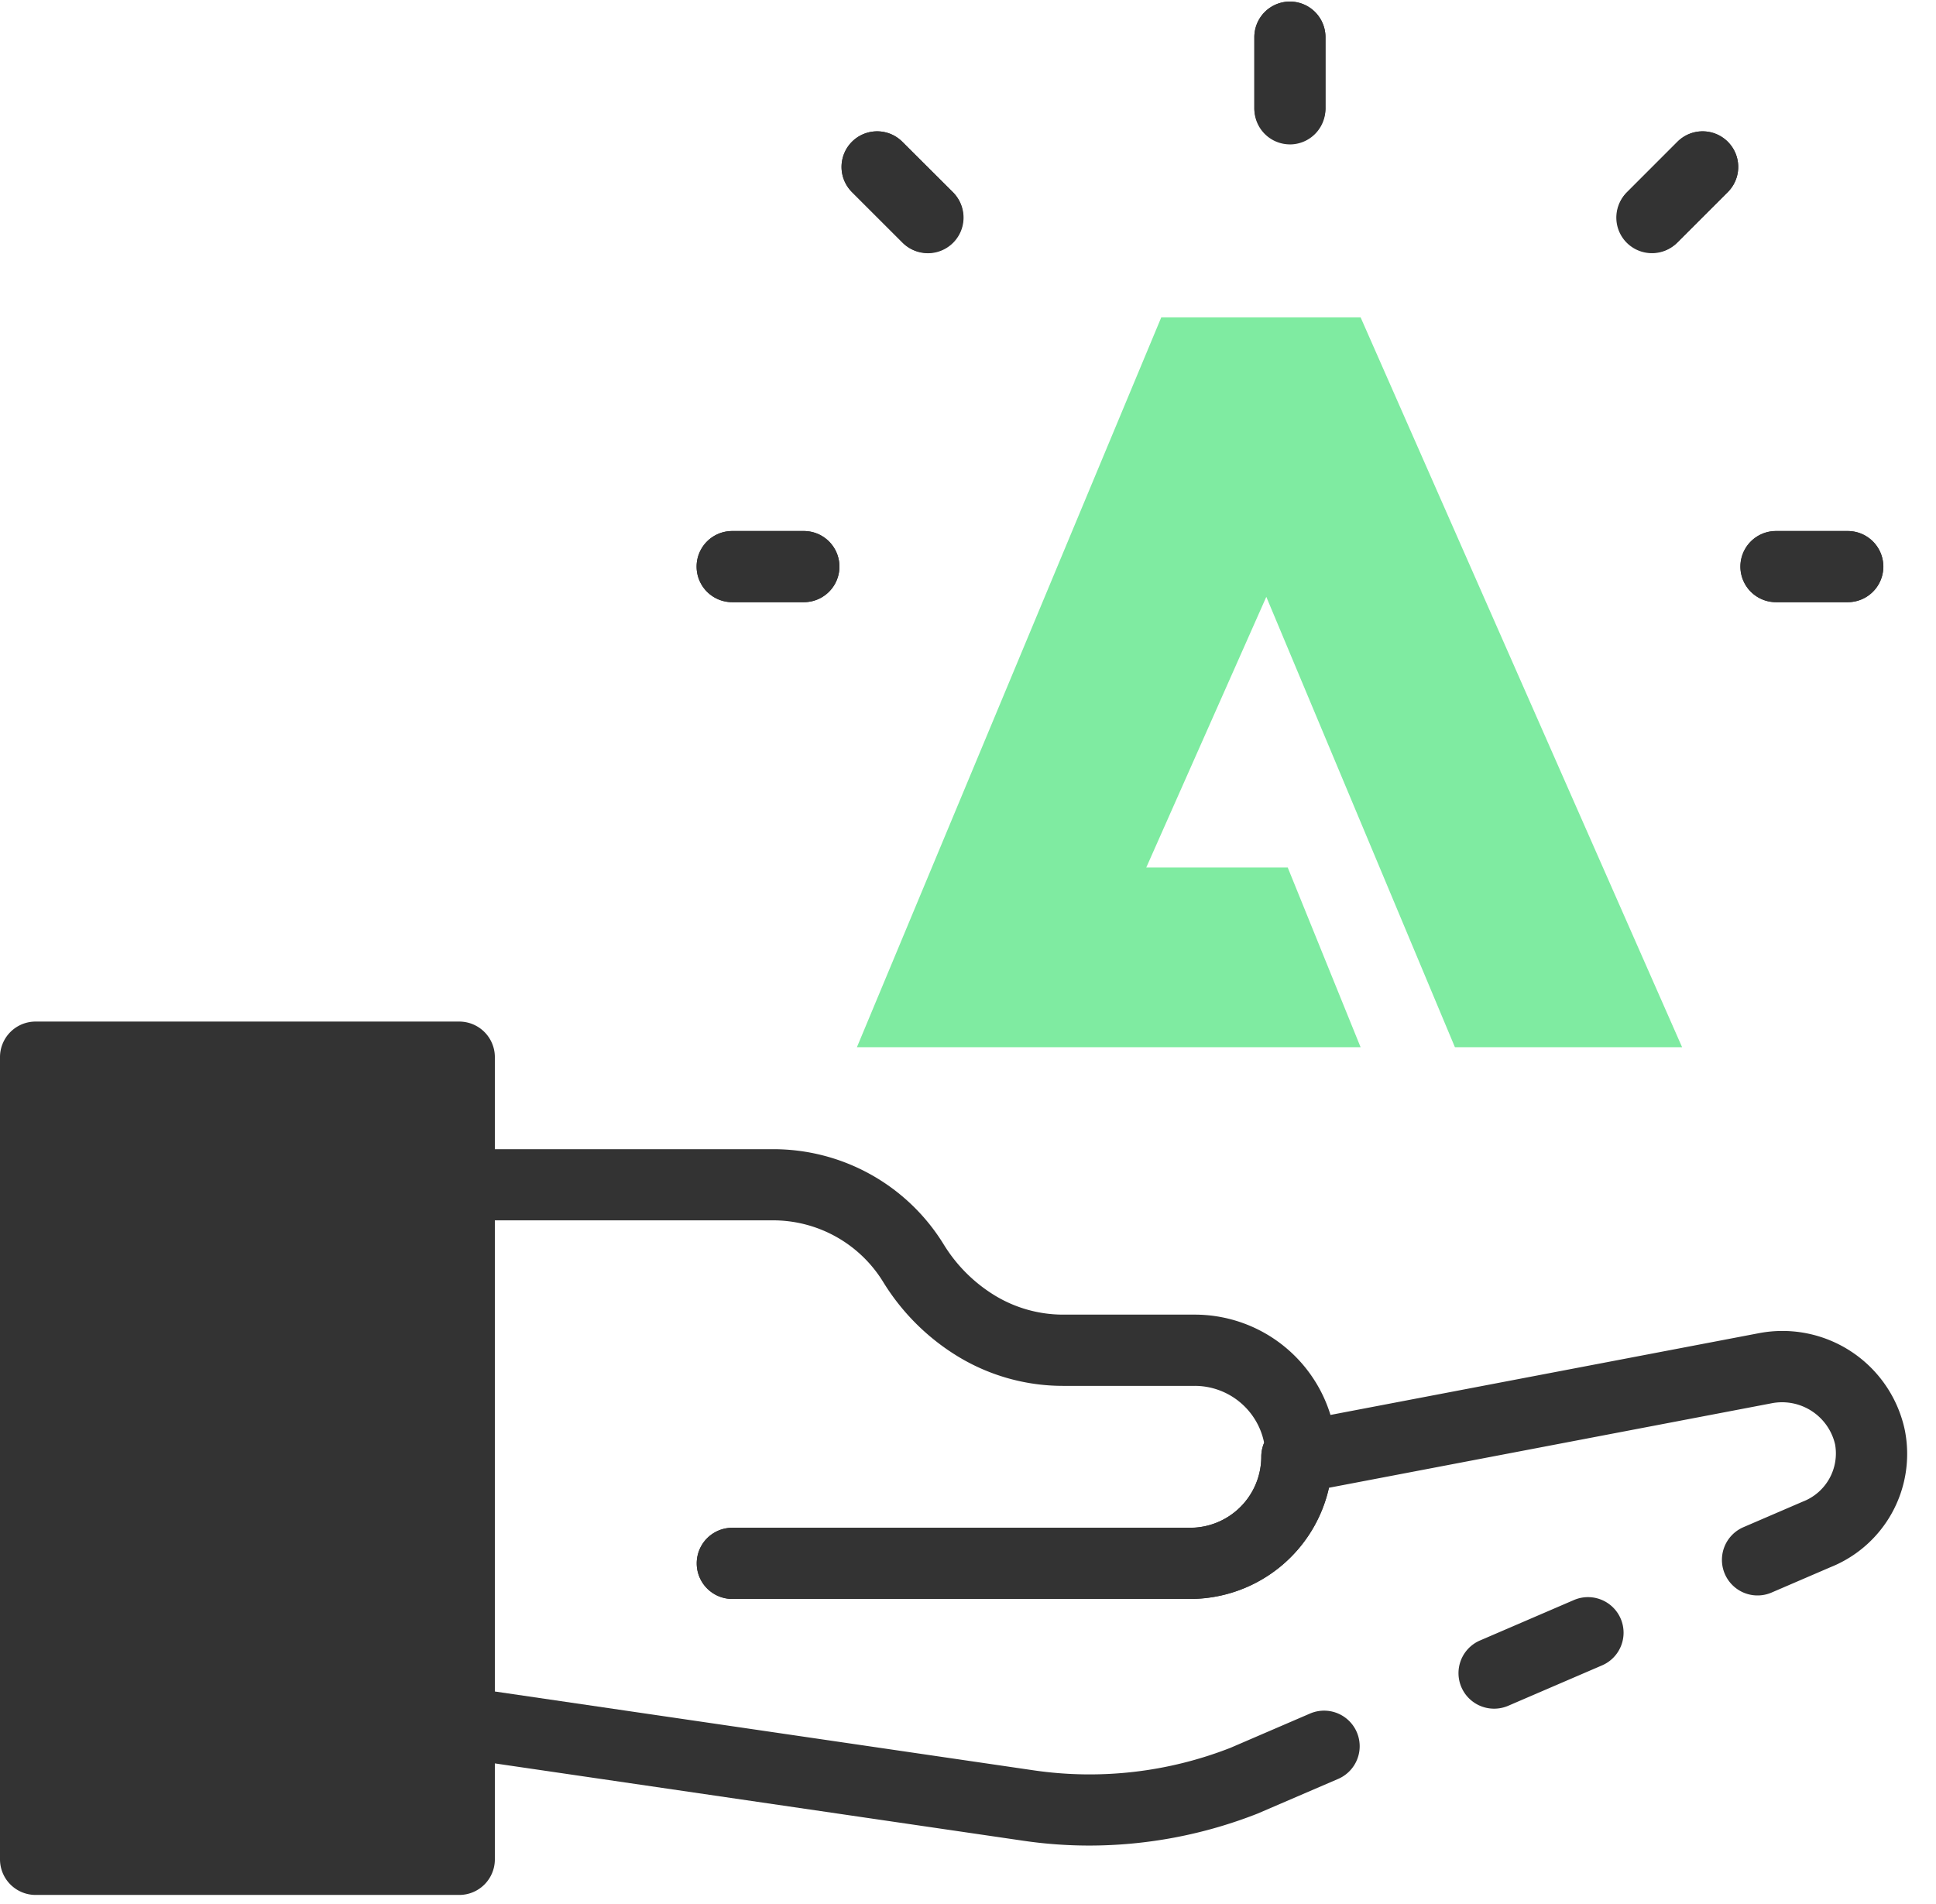
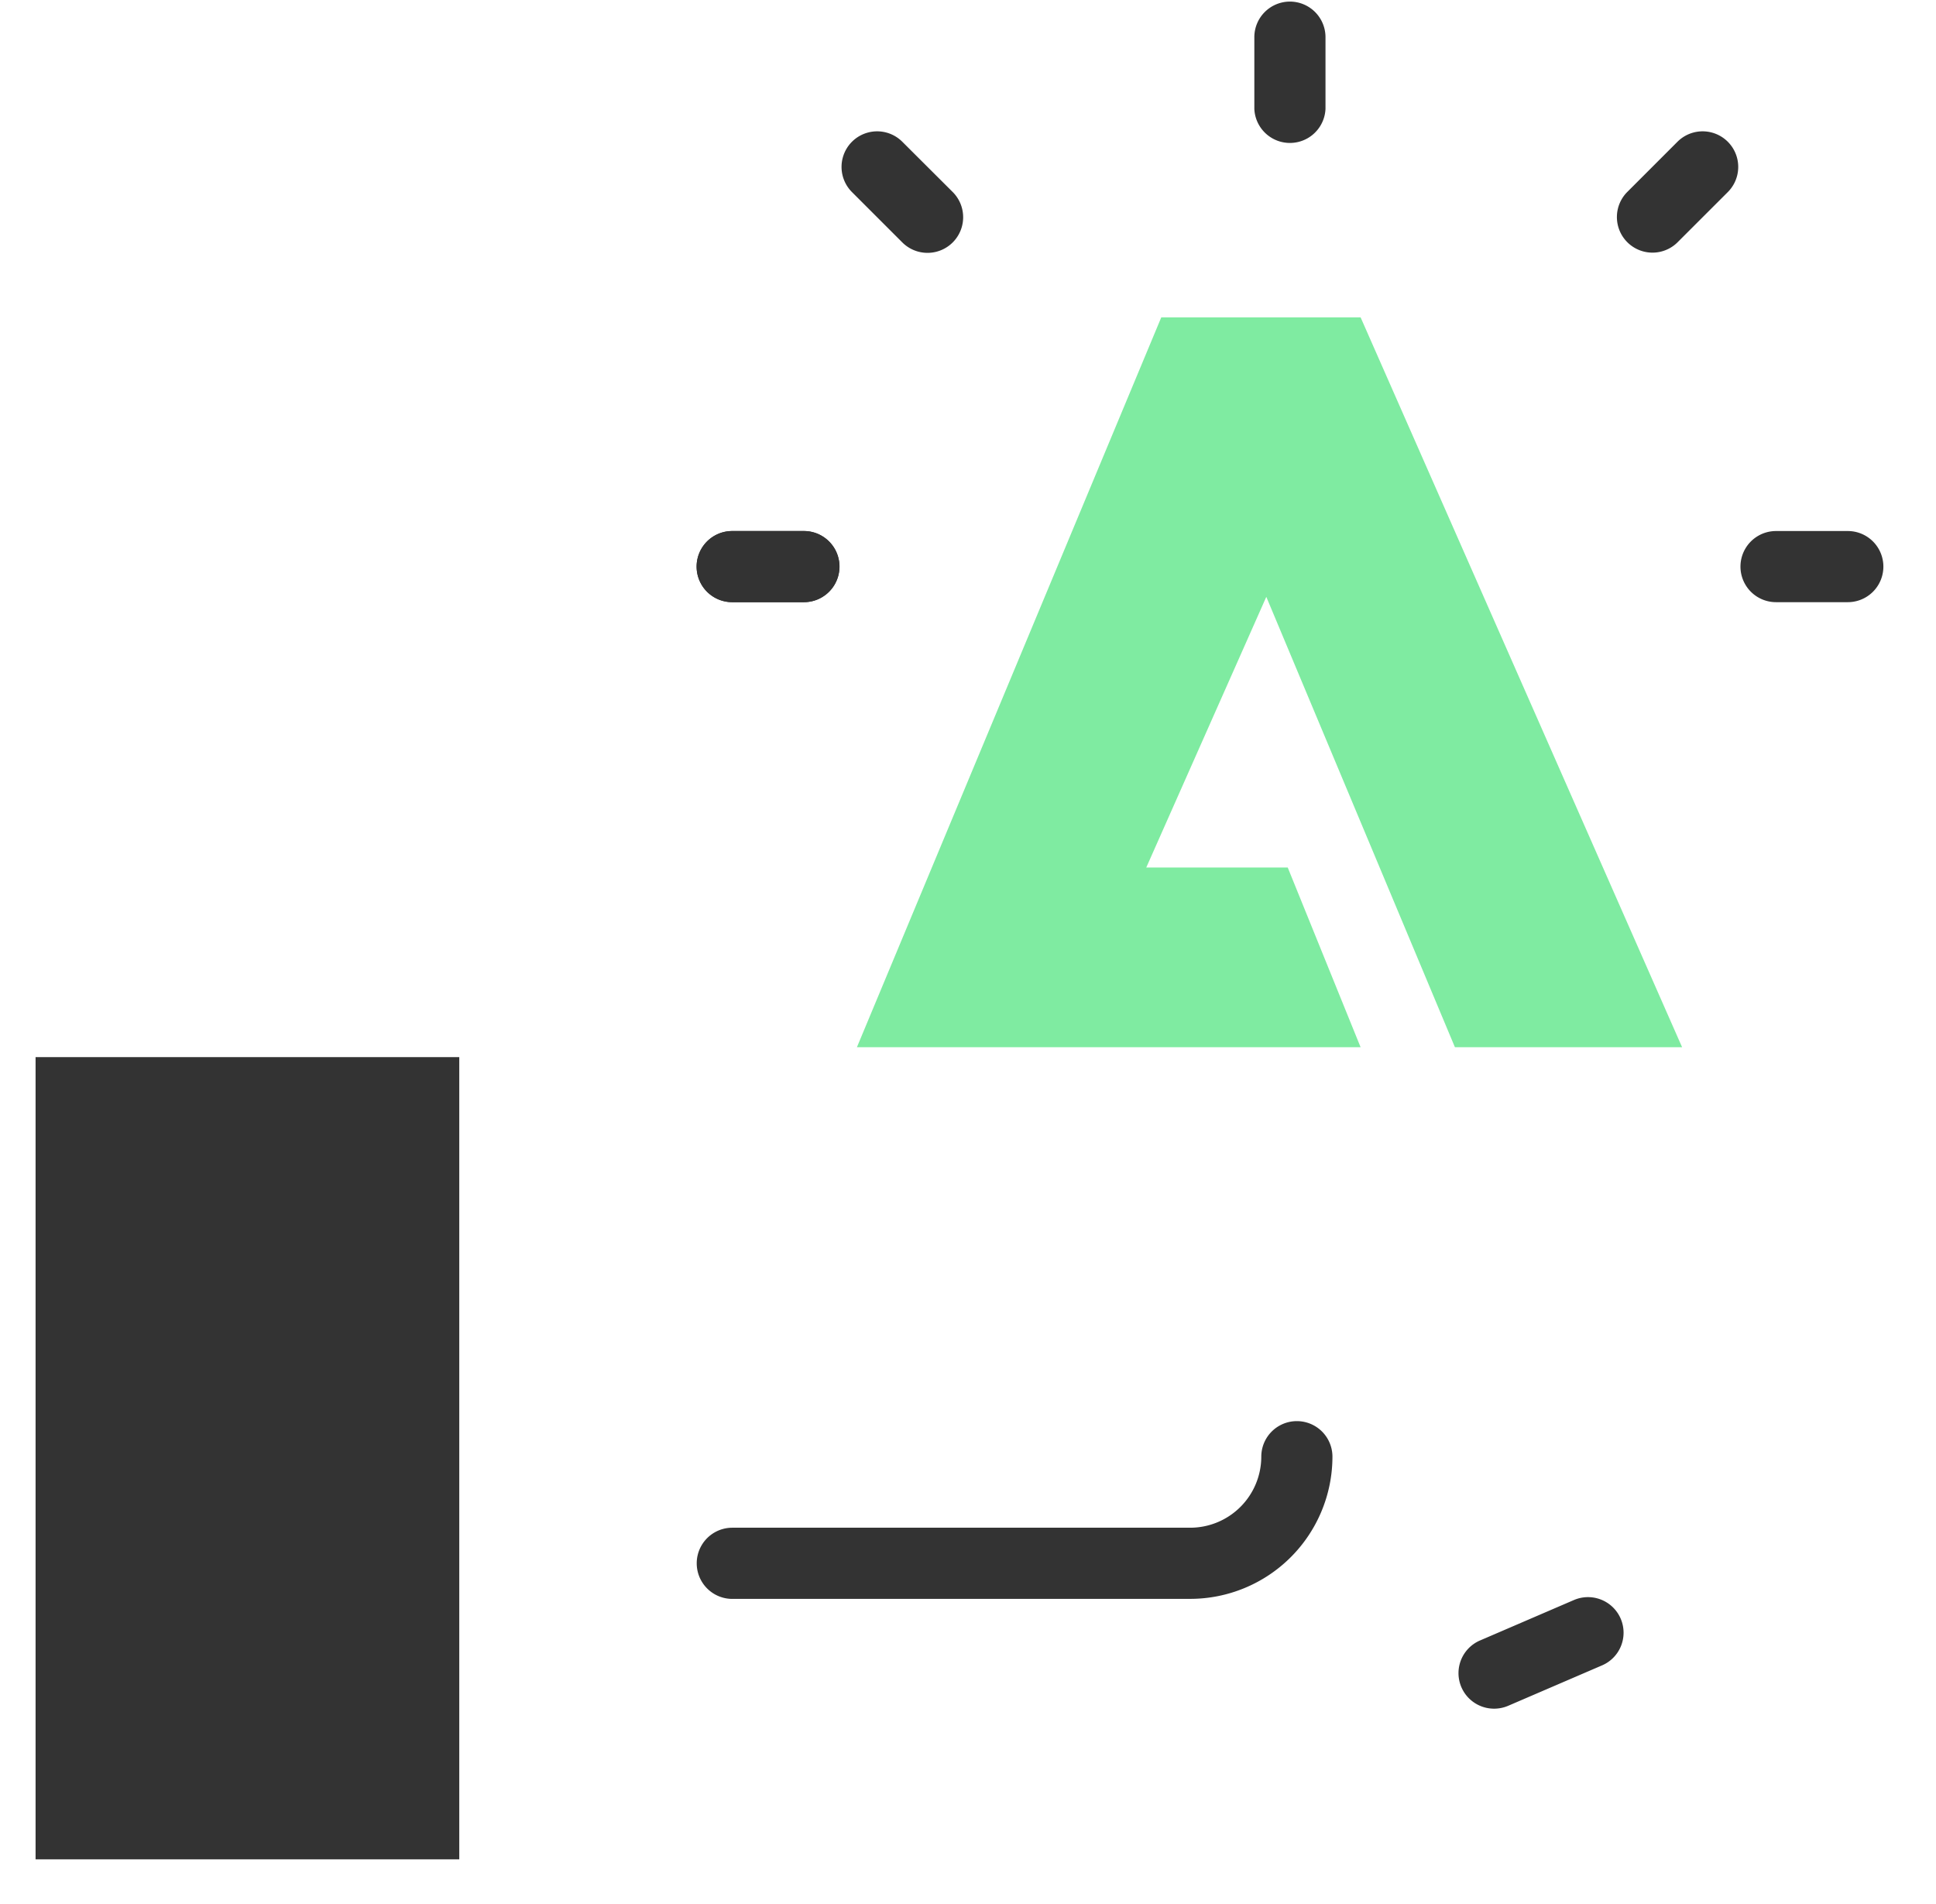
<svg xmlns="http://www.w3.org/2000/svg" width="61" height="60" fill="none">
  <path d="M37.502 50.385H23.074a1.12 1.12 0 110-2.243h14.428a2.242 2.242 0 002.239-2.238 1.121 1.121 0 112.242 0 4.484 4.484 0 01-4.48 4.48zM1.121 33.313h13.35v25.28H1.121v-25.28zm24.207-16.579H23.07a1.121 1.121 0 100 2.242h2.258a1.12 1.12 0 100-2.242zm32.892 0h-2.26a1.121 1.121 0 100 2.242h2.261a1.12 1.12 0 100-2.242zM28.43 4.467a1.121 1.121 0 00-1.586 1.586l1.596 1.596a1.123 1.123 0 001.591-1.585L28.43 4.467zM40.643.05a1.122 1.122 0 00-1.121 1.122V3.43a1.122 1.122 0 002.242 0V1.172A1.122 1.122 0 0040.643.05zm12.211 4.417l-1.596 1.597a1.121 1.121 0 001.585 1.585l1.597-1.596a1.121 1.121 0 10-1.586-1.586z" fill="#333" />
-   <path d="M23.07 18.976h2.258a1.12 1.12 0 100-2.242H23.07a1.121 1.121 0 100 2.242zm32.887 0h2.261a1.121 1.121 0 100-2.242h-2.261a1.121 1.121 0 100 2.242z" fill="#333" />
+   <path d="M23.07 18.976h2.258a1.12 1.12 0 100-2.242H23.07a1.121 1.121 0 100 2.242zh2.261a1.121 1.121 0 100-2.242h-2.261a1.121 1.121 0 100 2.242z" fill="#333" />
  <path d="M27 33h15.87l-2.296-5.663h-4.457l3.782-8.529L45.842 33H53L42.87 10h-6.28L27 33z" fill="#7FEBA1" />
-   <path d="M28.442 7.65a1.122 1.122 0 101.59-1.586L28.43 4.467a1.121 1.121 0 00-1.586 1.586l1.598 1.596zm12.201-3.099a1.122 1.122 0 001.12-1.12V1.17a1.12 1.12 0 10-2.241 0v2.26a1.122 1.122 0 001.12 1.12zM52.05 7.978a1.115 1.115 0 00.793-.329l1.597-1.596a1.121 1.121 0 00-1.586-1.586l-1.596 1.597a1.12 1.12 0 00.792 1.914zm7.979 37.144a3.942 3.942 0 00-4.61-3.11l-13.498 2.576a4.475 4.475 0 00-4.283-3.161h-4.147a4.144 4.144 0 01-2.132-.595 4.854 4.854 0 01-1.628-1.623 6.297 6.297 0 00-5.391-2.995h-8.748v-2.901a1.122 1.122 0 00-1.12-1.121H1.121A1.121 1.121 0 000 33.312v25.282a1.122 1.122 0 001.121 1.12h13.35a1.121 1.121 0 001.121-1.12v-3.025l16.664 2.439c.685.1 1.376.15 2.069.15a14.502 14.502 0 005.298-1.007l2.54-1.093a1.121 1.121 0 00-.886-2.06l-2.507 1.08c-1.967.77-4.1 1.015-6.19.711l-16.988-2.486V38.456h8.748a4.07 4.07 0 013.484 1.936 7.092 7.092 0 002.386 2.37c.99.595 2.124.91 3.28.91h4.148a2.231 2.231 0 012.193 1.795 1.11 1.11 0 00-.09.44 2.242 2.242 0 01-2.239 2.239H23.074a1.121 1.121 0 100 2.242h14.428a4.485 4.485 0 004.37-3.505l13.946-2.662a1.715 1.715 0 012.002 1.293 1.626 1.626 0 01-1.016 1.805l-1.871.806a1.121 1.121 0 00.887 2.06l1.85-.797a3.844 3.844 0 002.358-4.266zM13.35 57.472H2.242V34.435H13.35v23.039z" fill="#333" />
  <path d="M49.57 50.43l-2.925 1.26a1.12 1.12 0 00.456 2.154 1.12 1.12 0 00.43-.095l2.926-1.26a1.121 1.121 0 10-.886-2.059z" fill="#333" />
</svg>